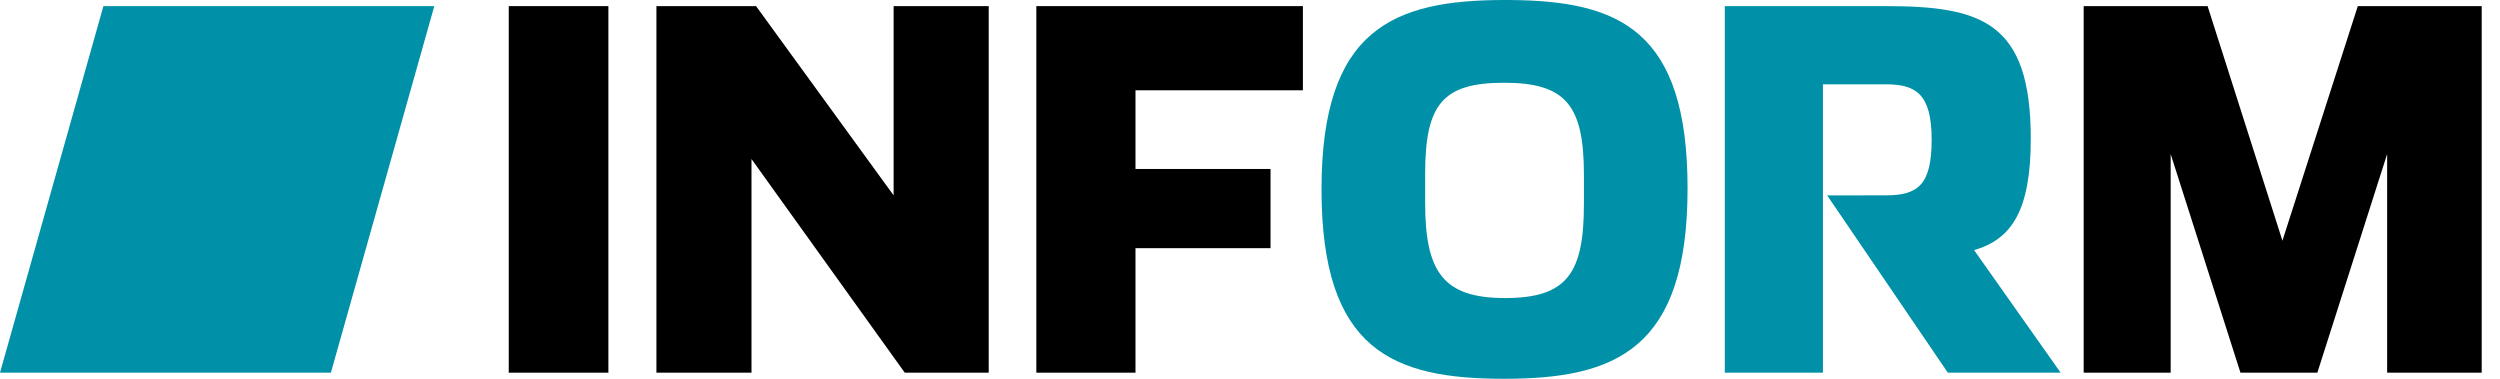
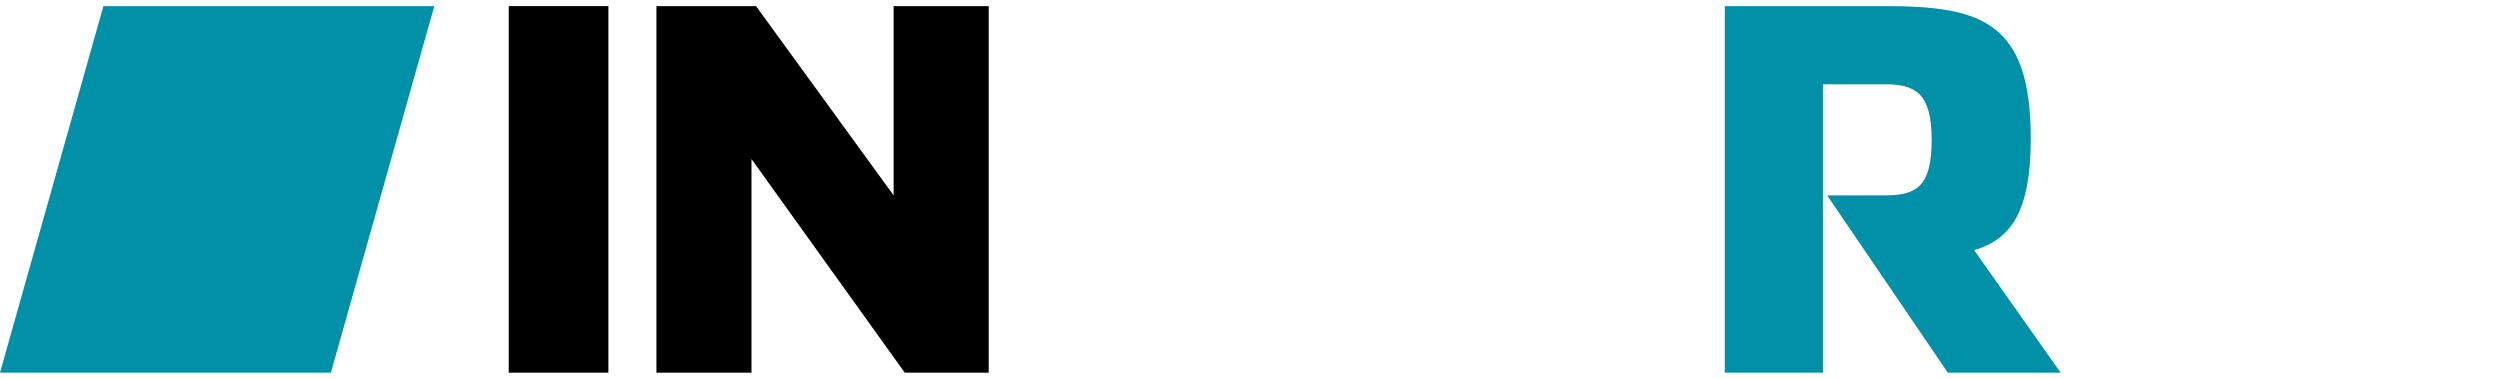
<svg xmlns="http://www.w3.org/2000/svg" width="132px" height="20px" viewBox="0 0 132 20" version="1.1">
  <title>INFORM LOGO</title>
  <g id="Symbols" stroke="none" stroke-width="1" fill="none" fill-rule="evenodd">
    <g id="logo" transform="translate(-1, 0)">
      <g id="Group" transform="translate(1, 0)">
-         <polygon id="Path" fill="#000000" points="124.492 0.323 120.512 12.708 116.561 0.323 110.018 0.323 110.018 19.677 114.611 19.677 114.611 8.133 118.296 19.677 122.356 19.677 126.041 8.133 126.041 19.677 131.034 19.677 131.034 0.323" />
        <path d="M107.225,7.318 C107.225,1.164 104.635,0.323 99.561,0.323 L91.069,0.323 L91.069,19.677 L96.25,19.677 L96.25,4.451 L99.534,4.451 C101.11,4.451 101.991,4.898 101.991,7.37 C101.991,9.763 101.27,10.315 99.561,10.315 C99.283,10.315 96.474,10.316 96.474,10.316 L102.846,19.677 L108.801,19.677 L104.234,13.208 C106.21,12.63 107.225,11.13 107.225,7.318 L107.225,7.318 Z" id="Path" fill="#0090A7" />
-         <path d="M79.722,0.001 C85.474,0.043 89.103,1.57 89.103,9.947 C89.103,18.447 85.312,20 79.413,20 C73.54,20 69.776,18.5 69.776,10 C69.776,1.5 73.593,0 79.466,0 Z M79.413,4.369 C76.156,4.369 75.248,5.526 75.248,9.184 L75.248,10.71 C75.248,14.368 76.209,15.737 79.466,15.737 C82.75,15.737 83.631,14.421 83.631,10.763 L83.631,9.237 C83.631,5.579 82.696,4.369 79.413,4.369 Z" id="Combined-Shape" fill="#0090A7" />
-         <polygon id="Path" fill="#000000" points="54.719 0.323 54.719 19.677 59.954 19.677 59.954 13.103 67.084 13.103 67.084 8.922 59.954 8.922 59.954 4.767 68.793 4.767 68.793 0.323" />
        <polygon id="Path" fill="#000000" points="47.183 0.323 47.183 10.315 39.919 0.323 34.659 0.323 34.659 19.677 39.679 19.677 39.679 8.396 47.771 19.677 52.204 19.677 52.204 0.323" />
        <polygon id="Path" fill="#000000" points="26.862 19.677 32.123 19.677 32.123 0.323 26.862 0.323" />
        <polygon id="Path" fill="#0090A7" points="17.471 19.677 22.931 0.323 5.46 0.323 0 19.677" />
      </g>
    </g>
  </g>
</svg>